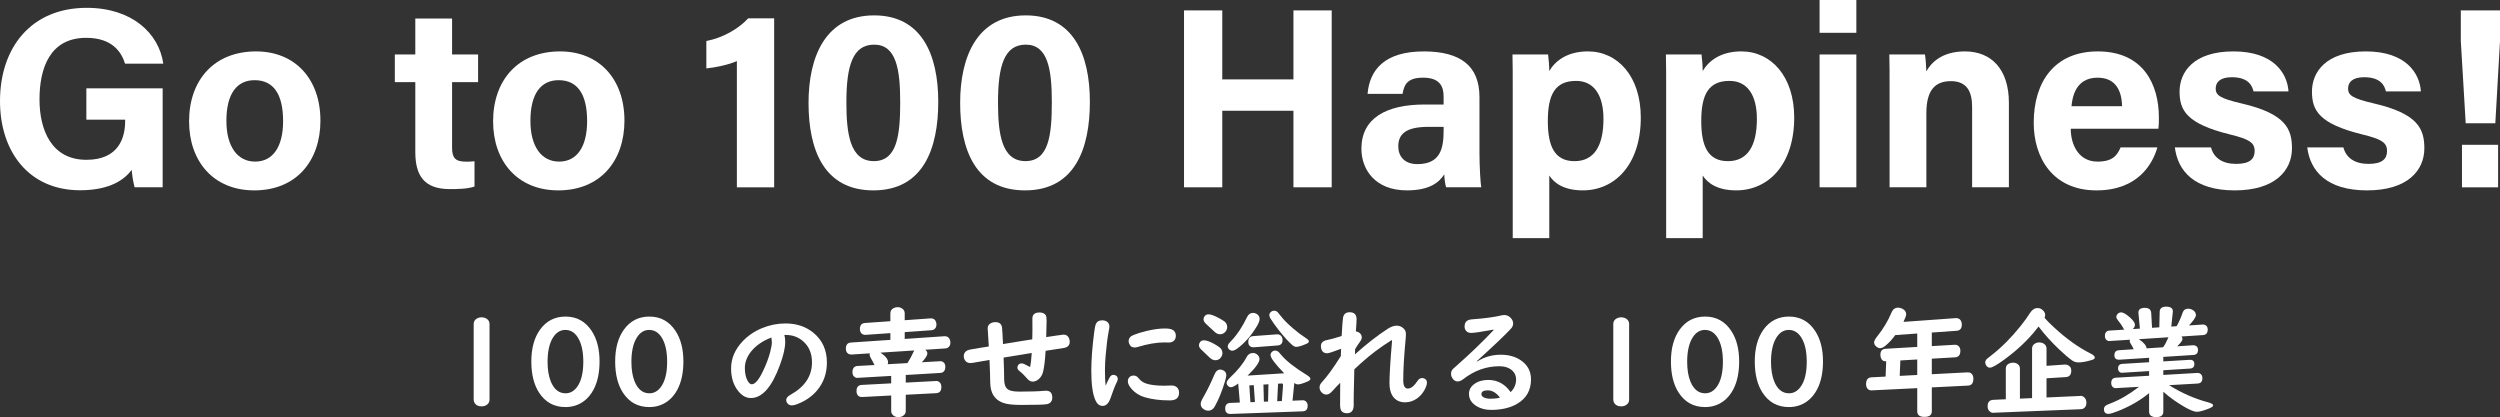
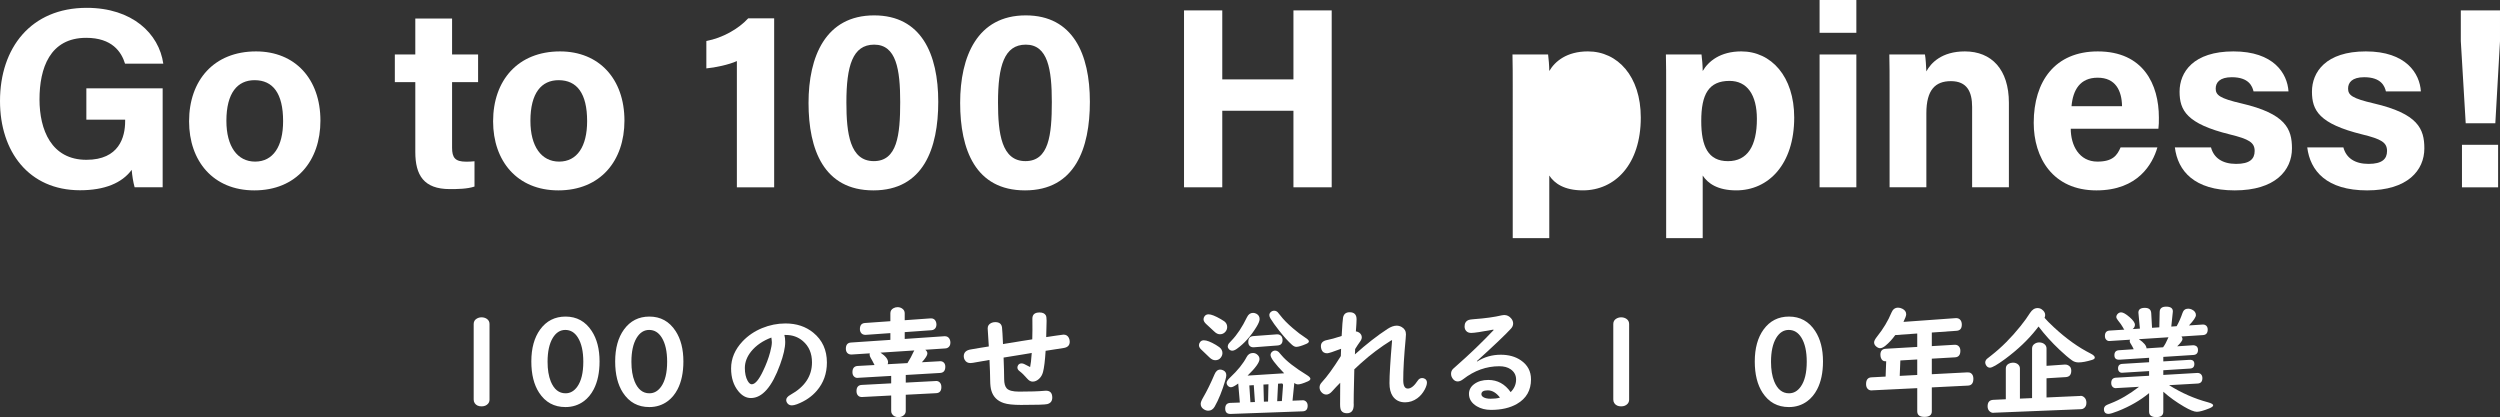
<svg xmlns="http://www.w3.org/2000/svg" id="_レイヤー_2" viewBox="0 0 682.098 113.806">
  <rect x="0" y="0" width="682.098" height="113.806" fill="#333333" stroke="none" />
  <defs>
    <style>.cls-1{fill:#fff;}</style>
  </defs>
  <g id="_レイヤー_1-2">
    <path class="cls-1" d="m133.561,88.408v20.618c0,.463-.147.852-.442,1.167-.421.452-.999.678-1.735.678-.852,0-1.472-.289-1.861-.868-.189-.284-.284-.61-.284-.978v-20.618c0-.662.284-1.157.852-1.483.4-.231.831-.347,1.294-.347.547,0,1.031.142,1.451.426.484.337.726.805.726,1.404Z" />
    <path class="cls-1" d="m154.305,86.373c3.05,0,5.432,1.315,7.146,3.944,1.42,2.167,2.13,4.932,2.13,8.298,0,3.019-.531,5.553-1.593,7.604-.694,1.336-1.583,2.408-2.666,3.218-1.451,1.083-3.134,1.625-5.048,1.625-3.092,0-5.49-1.309-7.193-3.928-1.409-2.166-2.114-5.001-2.114-8.503,0-3.607.799-6.515,2.398-8.724,1.714-2.356,4.028-3.534,6.941-3.534Zm-.063,3.644c-1.399,0-2.54.726-3.423,2.177-.947,1.578-1.42,3.749-1.42,6.515,0,2.124.289,3.907.868,5.348.883,2.167,2.229,3.25,4.038,3.25,1.272,0,2.34-.605,3.202-1.814,1.094-1.535,1.641-3.802,1.641-6.799,0-2.808-.489-5.001-1.467-6.578-.862-1.399-2.009-2.098-3.439-2.098Z" />
    <path class="cls-1" d="m177.18,86.373c3.05,0,5.432,1.315,7.146,3.944,1.42,2.167,2.13,4.932,2.13,8.298,0,3.019-.531,5.553-1.593,7.604-.694,1.336-1.583,2.408-2.666,3.218-1.451,1.083-3.134,1.625-5.048,1.625-3.092,0-5.49-1.309-7.193-3.928-1.409-2.166-2.114-5.001-2.114-8.503,0-3.607.799-6.515,2.398-8.724,1.714-2.356,4.028-3.534,6.941-3.534Zm-.063,3.644c-1.399,0-2.54.726-3.423,2.177-.947,1.578-1.42,3.749-1.42,6.515,0,2.124.289,3.907.868,5.348.883,2.167,2.229,3.25,4.038,3.25,1.272,0,2.34-.605,3.202-1.814,1.094-1.535,1.641-3.802,1.641-6.799,0-2.808-.489-5.001-1.467-6.578-.862-1.399-2.009-2.098-3.439-2.098Z" />
    <path class="cls-1" d="m214.015,91.389c.147.536.221,1.178.221,1.925,0,1.557-.463,3.602-1.388,6.136-2.208,6.1-4.869,9.15-7.982,9.15-1.252,0-2.377-.605-3.376-1.814-1.346-1.63-2.019-3.718-2.019-6.263,0-2.713,1.052-5.185,3.155-7.414,1.462-1.535,3.223-2.729,5.285-3.581,2.061-.852,4.196-1.278,6.405-1.278,2.997,0,5.521.836,7.572,2.508,2.482,2.019,3.723,4.738,3.723,8.156,0,2.987-.915,5.548-2.745,7.682-1.378,1.609-3.181,2.839-5.411,3.691-.568.21-1.036.315-1.404.315-.621,0-1.078-.268-1.372-.804-.116-.221-.173-.436-.173-.647,0-.536.394-1.02,1.183-1.451,3.902-2.166,5.853-5.111,5.853-8.834,0-2.461-.831-4.401-2.492-5.821-1.294-1.104-2.834-1.656-4.622-1.656h-.41Zm-3.565.71c-2.335.883-4.165,2.14-5.49,3.77-1.157,1.43-1.735,2.945-1.735,4.543,0,1.409.252,2.571.757,3.486.357.631.731.947,1.12.947.904,0,1.919-1.178,3.045-3.534.873-1.788,1.535-3.539,1.988-5.253.305-1.167.458-2.067.458-2.698,0-.221-.026-.51-.079-.868-.021-.168-.037-.263-.047-.284v-.032c0-.01-.005-.037-.016-.079Z" />
    <path class="cls-1" d="m246.843,90.616v1.861l10.853-.741h.095c.505,0,.894.189,1.167.568.231.326.347.72.347,1.183,0,.621-.221,1.073-.663,1.357-.211.137-.452.211-.726.221l-5.458.363c.379.305.568.647.568,1.025,0,.484-.5,1.278-1.499,2.382l4.78-.268.142-.016c.463-.021.836.126,1.12.442.231.263.347.615.347,1.057,0,1.083-.473,1.651-1.42,1.704l-9.37.552v2.082l8.108-.426.11-.016c.4-.021.741.1,1.025.363.315.305.473.736.473,1.294,0,1.073-.484,1.63-1.451,1.672l-8.266.426v4.433c0,.4-.132.741-.394,1.025-.4.431-.941.647-1.625.647-.81,0-1.394-.3-1.751-.899-.137-.221-.205-.479-.205-.773v-4.228l-7.888.41c-.516.031-.91-.11-1.183-.426-.263-.294-.394-.689-.394-1.183,0-1.073.473-1.635,1.42-1.688l8.045-.426v-2.035l-8.976.521-.142.016c-.421.042-.784-.105-1.089-.442-.242-.273-.363-.641-.363-1.104,0-1.073.473-1.641,1.42-1.704l4.606-.252c-.084-.168-.263-.515-.536-1.041-.105-.21-.284-.531-.536-.962-.179-.294-.268-.584-.268-.868,0-.095.016-.2.047-.316l-4.922.316h-.126c-.473,0-.847-.152-1.12-.458-.242-.294-.363-.668-.363-1.12,0-1.062.463-1.625,1.388-1.688l10.759-.726v-1.846l-6.689.473h-.126c-.484,0-.857-.152-1.12-.457-.252-.294-.379-.663-.379-1.104,0-1.052.463-1.609,1.388-1.672l6.925-.489v-2.161c0-.61.273-1.067.82-1.372.357-.2.736-.3,1.136-.3.515,0,.962.147,1.341.442.41.305.615.715.615,1.23v1.893l7.067-.505h.126c.62,0,1.052.279,1.293.836.116.252.174.531.174.836,0,.599-.21,1.041-.631,1.325-.2.137-.437.216-.71.237l-7.32.521Zm2.619,5.001l-9.229.599c1.378.926,2.067,1.798,2.067,2.619,0,.168-.037.347-.11.536l5.395-.3c.684-1.083,1.23-2.093,1.641-3.029.063-.137.142-.279.237-.426Z" />
    <path class="cls-1" d="m281.643,92.588c.032-.999.047-1.856.047-2.571l-.016-3.092c0-1.115.652-1.672,1.956-1.672.831,0,1.399.258,1.704.773.147.252.221.741.221,1.467,0,.915-.037,2.408-.11,4.48l.316-.047,2.319-.347c1.262-.189,1.956-.284,2.082-.284.683,0,1.172.3,1.467.899.158.315.237.662.237,1.041,0,.989-.573,1.562-1.719,1.719-.526.074-1.604.242-3.234.505-.484.074-1.025.158-1.625.252-.168,2.703-.405,4.633-.71,5.789-.2.768-.573,1.399-1.12,1.893-.536.484-1.104.726-1.704.726-.526,0-1.015-.263-1.467-.789-.757-.883-1.467-1.578-2.13-2.082-.379-.284-.568-.61-.568-.978,0-.2.058-.4.174-.599.2-.347.521-.521.962-.521.242,0,.484.058.726.174.189.084.726.358,1.609.82.168-.726.316-2.009.442-3.849l-.694.126-2.098.347-2.146.347-2.145.347-.599.095c.095,2.408.147,4.385.158,5.931.01,1.115.231,1.925.662,2.429.526.621,1.656.931,3.392.931,3.008,0,5.3-.073,6.878-.221.189-.021.342-.031.458-.031,1.157,0,1.735.626,1.735,1.877,0,.957-.463,1.551-1.388,1.783-.578.147-2.955.221-7.13.221-2.135,0-3.702-.168-4.701-.505-1.767-.578-2.897-1.704-3.392-3.376-.211-.694-.321-1.62-.331-2.776-.011-1.43-.074-3.302-.189-5.616-.968.158-2.482.421-4.543.789-.274.042-.495.063-.663.063-.715,0-1.236-.294-1.562-.883-.168-.294-.252-.615-.252-.962,0-1.052.652-1.677,1.956-1.877.158-.021.894-.147,2.208-.379.452-.073,1.341-.215,2.666-.426l-.016-.379c-.137-2.345-.226-3.76-.268-4.244-.011-.136-.016-.247-.016-.331,0-.652.321-1.136.962-1.451.326-.158.689-.237,1.089-.237,1.125,0,1.746.494,1.861,1.483.073.663.163,2.167.268,4.512l.599-.11,2.287-.363,2.272-.379,2.24-.347.584-.095Z" />
-     <path class="cls-1" d="m301.661,105.24c.4-.915.752-1.651,1.057-2.208.284-.505.631-.757,1.041-.757.21,0,.405.042.584.126.421.189.631.536.631,1.041,0,.2-.105.51-.316.931-.421.82-.978,2.245-1.672,4.275-.495,1.399-1.209,2.098-2.145,2.098-.863,0-1.525-.526-1.988-1.578-.736-1.651-1.104-4.328-1.104-8.03,0-3.039.273-6.61.82-10.711.136-1.01.263-1.651.379-1.925.294-.736.883-1.104,1.767-1.104.536,0,.983.132,1.341.394.421.305.631.736.631,1.294,0,.221-.058.631-.174,1.23-.326,1.63-.61,3.855-.852,6.673-.126,1.43-.189,2.776-.189,4.038,0,1.788.063,3.192.189,4.212Zm7.651-2.776c.505,0,.936.226,1.294.678.557.705,1.225,1.194,2.003,1.467,1.199.421,2.908.631,5.127.631.515,0,.994-.016,1.435-.047.221-.01.389-.016.505-.016.652,0,1.167.205,1.546.615.316.347.473.805.473,1.372,0,1.388-.842,2.082-2.524,2.082-2.619,0-4.906-.289-6.862-.868-1.483-.442-2.698-1.225-3.644-2.351-.631-.736-.947-1.393-.947-1.972,0-.536.189-.957.568-1.262.273-.221.615-.331,1.025-.331Zm8.329-9.039c-2.072,0-4.464.41-7.178,1.23-.347.105-.626.158-.836.158-.789,0-1.309-.368-1.562-1.104-.084-.231-.126-.447-.126-.647,0-.757.447-1.314,1.341-1.672.967-.389,2.172-.757,3.613-1.104,1.882-.442,3.512-.663,4.89-.663.683,0,1.204.047,1.562.142.978.263,1.467.889,1.467,1.877,0,.516-.152.936-.457,1.262-.358.368-.847.552-1.467.552l-1.246-.031Z" />
    <path class="cls-1" d="m328.448,92.841c.778,0,1.877.421,3.297,1.262.421.252.731.458.931.615.568.442.852.978.852,1.609,0,.421-.147.831-.442,1.23-.358.484-.862.726-1.514.726-.547,0-1.089-.268-1.625-.804-.41-.41-.931-.91-1.562-1.499-.179-.158-.4-.368-.662-.631-.4-.379-.599-.768-.599-1.167,0-.284.095-.557.284-.82.242-.347.589-.521,1.041-.521Zm4.48,7.998c.273,0,.547.068.82.205.557.263.836.71.836,1.341,0,.284-.095.752-.284,1.404-.842,2.871-1.804,5.253-2.887,7.146-.431.747-1.015,1.12-1.751,1.12-.442,0-.868-.142-1.278-.426-.526-.347-.789-.831-.789-1.451,0-.379.205-.92.615-1.625,1.083-1.861,2.14-4.007,3.171-6.436.357-.852.873-1.278,1.546-1.278Zm-3.187-15.081c.715,0,1.835.442,3.36,1.325.431.242.741.437.931.584.526.4.789.92.789,1.562,0,.484-.163.915-.489,1.294-.389.452-.889.678-1.499.678-.526,0-1.047-.258-1.562-.773-.463-.442-1.178-1.104-2.146-1.988-.505-.452-.757-.899-.757-1.341,0-.273.089-.536.268-.789.252-.368.62-.552,1.104-.552Zm22.906,23.568l2.666-.11h.063c.347-.031.657.074.931.316.315.274.473.662.473,1.167,0,.988-.452,1.499-1.357,1.53l-19.656.71h-.079c-.936,0-1.404-.489-1.404-1.467,0-.988.463-1.504,1.388-1.546l2.603-.095-.442-5.19c-.915.673-1.567,1.01-1.956,1.01-.358,0-.668-.152-.931-.458-.189-.221-.284-.463-.284-.726,0-.379.336-.883,1.01-1.514,2.03-1.903,3.518-3.755,4.464-5.553.379-.726.952-1.089,1.719-1.089.389,0,.741.116,1.057.347.484.358.726.794.726,1.309,0,.915-1.083,2.419-3.25,4.512l9.986-.631c-2.482-2.556-3.723-4.217-3.723-4.985,0-.305.116-.578.347-.82.263-.263.568-.394.915-.394s.678.142.994.426c.116.105.357.384.726.836,1.304,1.578,3.633,3.397,6.988,5.458.599.379.899.705.899.978,0,.263-.237.5-.71.71-1.241.547-2.13.82-2.666.82-.347,0-.684-.131-1.01-.394l-.489,4.843Zm-10.774-23.963c.316,0,.62.079.915.237.589.316.883.805.883,1.467,0,.473-.284,1.178-.852,2.114-1.567,2.566-3.355,4.564-5.364,5.995-.484.337-.899.505-1.246.505-.337,0-.642-.136-.915-.41-.21-.221-.315-.473-.315-.757,0-.273.1-.542.3-.804.084-.105.316-.357.694-.757,1.535-1.578,2.955-3.718,4.259-6.421.379-.778.925-1.167,1.641-1.167Zm6.689,8.897l-6.452.489h-.205c-.368,0-.678-.121-.931-.363-.263-.252-.394-.61-.394-1.073,0-.999.442-1.535,1.325-1.609l6.373-.473.142-.016c.578,0,1.004.211,1.278.631.158.252.237.558.237.915,0,.936-.458,1.436-1.372,1.499Zm-6.168,15.428l-.316-4.606-1.215.079.3,4.575,1.23-.047Zm2.445-.095l1.136-.032.11-4.717-1.372.079.126,4.67Zm2.808-24.814c.347,0,.663.132.947.394.116.116.352.405.71.868.82,1.083,1.961,2.251,3.423,3.502,1.188,1.031,2.34,1.904,3.455,2.619.62.389.931.715.931.978,0,.252-.231.479-.694.678-1.262.547-2.177.82-2.745.82-.368,0-.768-.194-1.199-.584-1.01-.904-2.161-2.177-3.455-3.818-1.052-1.335-1.846-2.445-2.382-3.329-.211-.336-.316-.647-.316-.931,0-.336.142-.626.426-.868.263-.221.562-.331.899-.331Zm.82,24.688l1.278-.047.316-4.244v-.095c0-.347-.163-.499-.489-.458l-.063.016-.805.047-.237,4.78Z" />
    <path class="cls-1" d="m379.685,92.809c-3.029,1.883-5.821,3.981-8.377,6.294-.926.842-1.525,1.394-1.798,1.656l-.016.678c-.126,5.227-.179,8.056-.158,8.487.01.305.016.479.016.521,0,1.535-.621,2.303-1.861,2.303-.715,0-1.23-.237-1.546-.71-.21-.326-.316-.899-.316-1.719,0-2.608.01-4.569.032-5.884-.768.768-1.514,1.557-2.24,2.366-.515.568-1.031.852-1.546.852-.526,0-.989-.237-1.388-.71-.305-.368-.457-.794-.457-1.278,0-.463.189-.899.568-1.309,1.493-1.609,3.234-4.007,5.222-7.193l.016-.126c.032-.81.053-1.436.063-1.877-2.135.82-3.402,1.23-3.802,1.23-.789,0-1.304-.347-1.546-1.041-.105-.305-.158-.61-.158-.915,0-.904.578-1.462,1.735-1.672.831-.147,2.14-.51,3.928-1.089.158-2.892.284-4.564.379-5.016.189-.978.789-1.467,1.798-1.467,1.262,0,1.893.642,1.893,1.925,0,.505-.063,1.604-.189,3.297.389.053.71.179.962.379.431.337.647.752.647,1.246,0,.347-.142.715-.426,1.104-.495.684-.957,1.383-1.388,2.098-.011.2-.021.495-.031.883-.011.189-.021.379-.032.568,3.155-2.829,6.126-5.148,8.913-6.957.904-.589,1.73-.883,2.477-.883.484,0,.946.126,1.388.379.768.442,1.152,1.104,1.152,1.988,0,.168-.026.558-.079,1.167-.442,4.701-.663,8.471-.663,11.311,0,1.546.415,2.319,1.246,2.319.862,0,1.772-.731,2.729-2.193.294-.452.694-.678,1.199-.678.284,0,.552.084.805.252.326.231.489.563.489.994,0,.494-.205,1.131-.615,1.909-.526.978-1.199,1.767-2.019,2.366-1.02.736-2.13,1.104-3.329,1.104-1.493,0-2.624-.568-3.392-1.704-.578-.862-.868-2.035-.868-3.518,0-2.219.237-6.1.71-11.642l-.126-.095Z" />
    <path class="cls-1" d="m407.402,89.938c-3.197.599-5.196.899-5.995.899-.589,0-1.047-.179-1.372-.536-.295-.316-.442-.731-.442-1.246,0-.883.379-1.472,1.136-1.767.252-.084.715-.152,1.388-.205,3.071-.221,5.621-.573,7.651-1.057.231-.053.436-.079.615-.079.768,0,1.409.31,1.925.931.357.421.536.883.536,1.388s-.195.968-.584,1.388c-1.336,1.483-4.438,4.438-9.307,8.866l.095.11c1.914-1.23,4.049-1.846,6.405-1.846,2.187,0,4.023.51,5.505,1.53,1.84,1.262,2.761,2.992,2.761,5.19,0,2.997-1.283,5.232-3.849,6.704-1.883,1.083-4.238,1.625-7.067,1.625-1.483,0-2.771-.326-3.865-.978-1.43-.852-2.145-1.982-2.145-3.392,0-1.073.473-1.961,1.42-2.666,1.02-.757,2.303-1.136,3.849-1.136,2.513,0,4.548,1.11,6.105,3.329.988-.999,1.483-2.146,1.483-3.439,0-1.188-.5-2.124-1.499-2.808-.789-.547-1.814-.82-3.076-.82-3.534,0-6.815,1.173-9.844,3.518-.536.421-1.041.631-1.514.631s-.889-.205-1.246-.615c-.379-.452-.568-.941-.568-1.467,0-.536.184-.989.552-1.357.084-.084.384-.352.899-.805,3.586-3.144,6.983-6.41,10.191-9.796l-.142-.095Zm1.846,18.536c-1.01-1.314-2.114-1.972-3.313-1.972-1.167,0-1.751.347-1.751,1.041,0,.326.179.599.536.82.463.284,1.12.426,1.972.426.957,0,1.74-.084,2.351-.252.042-.01.073-.021.095-.031.01,0,.047-.01.11-.032Z" />
    <path class="cls-1" d="m444.49,88.408v20.618c0,.463-.147.852-.442,1.167-.421.452-.999.678-1.735.678-.852,0-1.473-.289-1.861-.868-.189-.284-.284-.61-.284-.978v-20.618c0-.662.284-1.157.852-1.483.4-.231.831-.347,1.294-.347.547,0,1.031.142,1.451.426.484.337.726.805.726,1.404Z" />
-     <path class="cls-1" d="m465.234,86.373c3.05,0,5.432,1.315,7.146,3.944,1.42,2.167,2.13,4.932,2.13,8.298,0,3.019-.531,5.553-1.593,7.604-.694,1.336-1.583,2.408-2.666,3.218-1.451,1.083-3.134,1.625-5.048,1.625-3.092,0-5.49-1.309-7.193-3.928-1.409-2.166-2.114-5.001-2.114-8.503,0-3.607.799-6.515,2.398-8.724,1.714-2.356,4.028-3.534,6.941-3.534Zm-.063,3.644c-1.399,0-2.54.726-3.423,2.177-.946,1.578-1.42,3.749-1.42,6.515,0,2.124.289,3.907.868,5.348.883,2.167,2.229,3.25,4.038,3.25,1.272,0,2.34-.605,3.202-1.814,1.094-1.535,1.641-3.802,1.641-6.799,0-2.808-.489-5.001-1.467-6.578-.863-1.399-2.009-2.098-3.439-2.098Z" />
    <path class="cls-1" d="m488.108,86.373c3.05,0,5.432,1.315,7.146,3.944,1.42,2.167,2.13,4.932,2.13,8.298,0,3.019-.531,5.553-1.593,7.604-.694,1.336-1.583,2.408-2.666,3.218-1.451,1.083-3.134,1.625-5.048,1.625-3.092,0-5.49-1.309-7.193-3.928-1.409-2.166-2.114-5.001-2.114-8.503,0-3.607.799-6.515,2.398-8.724,1.714-2.356,4.028-3.534,6.941-3.534Zm-.063,3.644c-1.399,0-2.54.726-3.423,2.177-.946,1.578-1.42,3.749-1.42,6.515,0,2.124.289,3.907.868,5.348.883,2.167,2.229,3.25,4.038,3.25,1.272,0,2.34-.605,3.202-1.814,1.094-1.535,1.641-3.802,1.641-6.799,0-2.808-.489-5.001-1.467-6.578-.863-1.399-2.009-2.098-3.439-2.098Z" />
    <path class="cls-1" d="m519.343,87.824l14.229-1.025c.484-.032.873.089,1.167.363.347.326.521.794.521,1.404,0,1.062-.479,1.625-1.436,1.688l-6.752.473v3.707l6.137-.363c.463-.032.836.074,1.12.316.357.305.536.747.536,1.325,0,1.136-.489,1.73-1.467,1.783l-6.326.363v4.244l9.718-.505c.389-.021.715.058.978.237.431.305.647.805.647,1.499,0,1.209-.495,1.835-1.483,1.877l-9.859.489v6.531c0,1.01-.668,1.514-2.003,1.514-1.315,0-1.972-.505-1.972-1.514v-6.326l-12.305.599-.142.016c-.463.021-.842-.142-1.136-.489-.252-.305-.379-.715-.379-1.23,0-1.178.484-1.793,1.451-1.846l3.881-.205.158-4.18h-.189c-.589.031-1.004-.273-1.246-.915-.095-.273-.142-.568-.142-.883,0-1.01.473-1.546,1.42-1.609l8.629-.505v-3.66l-5.995.426c-.82,1.136-1.688,2.082-2.603,2.84-.589.494-1.099.741-1.53.741-.337,0-.684-.147-1.041-.442-.4-.326-.599-.71-.599-1.152,0-.379.278-.915.836-1.609,1.672-2.093,2.971-4.259,3.896-6.499.368-.904.973-1.357,1.814-1.357.4,0,.789.1,1.167.3.694.347,1.041.852,1.041,1.514,0,.368-.247,1.057-.741,2.067Zm3.754,10.254l-4.606.268-.173,4.212,4.78-.252v-4.228Z" />
    <path class="cls-1" d="m557.835,86.72c.536.642,1.414,1.525,2.634,2.65,3.313,3.06,6.62,5.422,9.923,7.083.768.389,1.152.757,1.152,1.104,0,.284-.258.5-.773.647-1.494.452-2.713.678-3.66.678-.663,0-1.246-.179-1.751-.536-.957-.683-2.093-1.646-3.407-2.887-2.198-2.072-4.117-4.196-5.758-6.373-.126.168-.316.41-.568.726-2.251,2.871-5.111,5.59-8.582,8.156-2.135,1.567-3.502,2.35-4.102,2.35-.41,0-.741-.184-.994-.552-.2-.294-.3-.573-.3-.836,0-.368.152-.704.457-1.01.105-.095.505-.41,1.199-.947,2.797-2.187,5.448-4.843,7.951-7.966,1.062-1.325,1.925-2.519,2.587-3.581.578-.915,1.272-1.372,2.082-1.372.442,0,.836.126,1.183.379.599.442.899.947.899,1.514,0,.242-.058.5-.173.773Zm-3.407,21.896v-13.519c0-.589.258-1.036.773-1.341.357-.221.747-.331,1.167-.331.631,0,1.146.189,1.546.568.305.295.458.662.458,1.104v4.717l4.969-.347c.442-.032.846.095,1.215.379.379.274.568.705.568,1.294,0,1.104-.505,1.688-1.514,1.751l-5.237.315v5.237l9.181-.41.047-.016c.357-.052.71.074,1.057.379.4.358.599.857.599,1.499,0,.663-.226,1.157-.678,1.483-.221.168-.489.258-.805.268l-23.773.962-.063.016c-.389.042-.752-.089-1.089-.394-.368-.326-.552-.784-.552-1.372,0-1.125.515-1.714,1.546-1.767l3.423-.158v-8.377c0-.599.268-1.041.804-1.325.337-.189.715-.284,1.136-.284.641,0,1.146.195,1.514.584.263.284.394.626.394,1.025v8.203l3.313-.142Z" />
    <path class="cls-1" d="m591.799,105.082c3.397,2.135,6.946,3.697,10.648,4.685.925.252,1.388.531,1.388.836,0,.252-.326.515-.978.789-1.588.641-2.745.962-3.47.962s-1.898-.473-3.518-1.42c-2.104-1.23-3.981-2.582-5.632-4.054v5.442c0,.988-.636,1.483-1.909,1.483-1.315,0-1.972-.495-1.972-1.483v-5.064c-2.398,1.977-5.232,3.613-8.503,4.906-1.273.505-2.13.757-2.571.757-.831,0-1.246-.431-1.246-1.294,0-.41.184-.747.552-1.01.147-.105.589-.3,1.325-.584,2.503-.967,5.069-2.466,7.698-4.496l-6.168.347-.11.016c-.337.021-.631-.079-.883-.3-.284-.263-.426-.631-.426-1.104,0-.915.431-1.399,1.294-1.451l9.039-.521v-1.278l-7.178.442-.158.016c-.295.021-.552-.068-.773-.268-.242-.221-.363-.526-.363-.915,0-.789.4-1.204,1.199-1.246l7.272-.442v-1.215l-8.077.521h-.142c-.831,0-1.246-.41-1.246-1.23,0-.852.421-1.304,1.262-1.357l4.007-.268c-.231-.515-.536-1.073-.915-1.672-.116-.179-.174-.357-.174-.536,0-.126.032-.258.095-.394l-5.443.347-.158.016c-.379.021-.694-.116-.947-.41-.21-.242-.315-.568-.315-.978,0-.925.431-1.414,1.294-1.467l4.007-.252c-.137-.147-.274-.363-.41-.647-.242-.463-.7-1.109-1.372-1.94-.274-.347-.41-.636-.41-.868,0-.294.126-.578.379-.852.263-.273.578-.41.946-.41.526,0,1.288.431,2.287,1.294.978.852,1.467,1.546,1.467,2.082,0,.463-.205.857-.615,1.183l1.972-.126-.394-4.212c-.011-.073-.016-.126-.016-.158,0-.862.589-1.294,1.767-1.294,1.104,0,1.682.484,1.735,1.451l.221,3.991,1.988-.126.095-4.18c.01-.978.599-1.467,1.767-1.467,1.22,0,1.83.431,1.83,1.294,0,.021-.005.089-.016.205l-.41,3.944,1.467-.11c.61-1.073,1.141-2.277,1.593-3.613.263-.778.778-1.167,1.546-1.167.326,0,.652.074.978.221.757.358,1.136.868,1.136,1.53,0,.547-.631,1.488-1.893,2.824l3.628-.237.11-.016c.284-.021.547.042.789.189.389.242.584.636.584,1.183,0,.957-.431,1.462-1.294,1.514l-5.868.379c.189.231.284.463.284.694,0,.389-.484,1.052-1.451,1.988l4.259-.284c.2-.01.394.011.584.063.557.158.836.563.836,1.215,0,.863-.431,1.32-1.294,1.372l-8.172.521v1.23l7.146-.426c.883-.052,1.325.326,1.325,1.136,0,.789-.4,1.204-1.199,1.246l-7.272.457v1.278l9.213-.536h.126c.379,0,.689.116.931.347.263.263.394.615.394,1.057,0,.936-.431,1.43-1.294,1.483l-7.809.442Zm-.158-13.062l-8.077.521c1.357.915,2.056,1.751,2.098,2.508l4.512-.3c.463-.61.925-1.462,1.388-2.556.021-.053.047-.11.079-.174Z" />
    <path class="cls-1" d="m44.38,51.102h-7.649c-.403-1.484-.667-3.142-.798-4.759-2.675,3.607-7.388,5.566-14.096,5.566C7.827,51.909,0,41.321,0,27.575,0,13.066,8.44,2.137,23.655,2.137c12.42,0,19.729,7.01,20.899,15.24h-10.436c-.991-3.233-3.541-7.055-10.603-7.055-9.909,0-12.737,8.288-12.737,16.797,0,8.305,3.234,16.484,12.801,16.484,8.923,0,10.566-6.194,10.566-10.512v-.437h-10.583v-8.554h20.818v27.004Z" />
    <path class="cls-1" d="m87.426,32.914c0,10.964-6.562,19.028-18.04,19.028-11.238,0-17.797-8.017-17.797-18.835,0-11.182,6.763-19.081,18.27-19.081,10.667,0,17.567,7.527,17.567,18.888Zm-25.656.07c0,6.975,3.001,11.107,7.834,11.107,4.911,0,7.64-4.135,7.64-11.046,0-7.583-2.783-11.169-7.78-11.169-4.653,0-7.694,3.446-7.694,11.107Z" />
    <path class="cls-1" d="m107.725,14.866h5.586V5.054h10.033v9.812h7.098v7.543h-7.098v17.884c0,2.749.84,3.819,3.831,3.819.557,0,1.534-.008,2.285-.112v6.901c-1.991.675-4.719.692-6.744.692-7.069,0-9.404-3.781-9.404-10.121v-19.062h-5.586v-7.543Z" />
    <path class="cls-1" d="m170.374,32.914c0,10.964-6.562,19.028-18.04,19.028-11.238,0-17.797-8.017-17.797-18.835,0-11.182,6.763-19.081,18.27-19.081,10.667,0,17.567,7.527,17.567,18.888Zm-25.656.07c0,6.975,3.001,11.107,7.834,11.107,4.911,0,7.64-4.135,7.64-11.046,0-7.583-2.783-11.169-7.78-11.169-4.653,0-7.694,3.446-7.694,11.107Z" />
    <path class="cls-1" d="m201.047,51.102V16.659c-2.134.991-6.028,1.802-8.327,2.001v-7.481c4.366-.804,8.785-3.287,11.423-6.183h7.078v46.107h-10.173Z" />
    <path class="cls-1" d="m255.993,27.782c0,12.667-4.025,24.161-17.702,24.161-13.512,0-17.693-11.114-17.693-23.872,0-12.627,4.638-23.873,17.903-23.873,12.842,0,17.492,10.506,17.492,23.584Zm-25.065.173c0,8.468.966,16.005,7.487,16.005,6.361,0,7.195-7.047,7.195-16.117,0-8.944-1.081-15.663-7.1-15.663-5.885,0-7.582,5.801-7.582,15.775Z" />
    <path class="cls-1" d="m297.362,27.782c0,12.667-4.025,24.161-17.702,24.161-13.512,0-17.693-11.114-17.693-23.872,0-12.627,4.638-23.873,17.903-23.873,12.842,0,17.492,10.506,17.492,23.584Zm-25.065.173c0,8.468.966,16.005,7.487,16.005,6.361,0,7.195-7.047,7.195-16.117,0-8.944-1.081-15.663-7.1-15.663-5.885,0-7.582,5.801-7.582,15.775Z" />
    <path class="cls-1" d="m323.048,2.837h10.436v18.825h19.419V2.837h10.436v48.266h-10.436v-20.886h-19.419v20.886h-10.436V2.837Z" />
-     <path class="cls-1" d="m403.656,41.74c0,3.45.28,8.489.49,9.362h-9.585c-.28-.717-.49-2.627-.507-3.542-1.313,2.036-3.777,4.382-10.187,4.382-8.737,0-12.422-5.744-12.422-11.364,0-8.255,6.629-12.064,17.253-12.064h5.172v-2.215c0-2.576-.927-5.109-5.58-5.109-4.236,0-5.163,1.8-5.625,4.424h-9.54c.543-6.439,4.526-11.65,15.543-11.588,9.706.062,14.988,3.853,14.988,12.479v15.235Zm-9.778-7.134h-4.087c-6.045,0-8.287,1.845-8.287,5.339,0,2.623,1.61,4.832,5.216,4.832,6.375,0,7.159-4.432,7.159-9.219v-.952Z" />
-     <path class="cls-1" d="m422.704,47.894v17.087h-9.971V23.6c0-2.932,0-5.827-.07-8.734h9.717c.14.96.325,3.184.325,4.513,1.554-2.66,4.788-5.354,10.534-5.354,8.138,0,14.433,6.807,14.433,18.048,0,12.786-7.029,19.868-15.808,19.868-5.113,0-7.779-1.929-9.159-4.048Zm14.786-15.433c0-6.642-2.688-10.39-7.462-10.39-5.698,0-7.719,3.656-7.719,10.959,0,6.916,1.867,10.939,7.29,10.939,5.309,0,7.89-4.127,7.89-11.508Z" />
+     <path class="cls-1" d="m422.704,47.894v17.087h-9.971V23.6c0-2.932,0-5.827-.07-8.734h9.717c.14.96.325,3.184.325,4.513,1.554-2.66,4.788-5.354,10.534-5.354,8.138,0,14.433,6.807,14.433,18.048,0,12.786-7.029,19.868-15.808,19.868-5.113,0-7.779-1.929-9.159-4.048Zm14.786-15.433Z" />
    <path class="cls-1" d="m464.564,47.894v17.087h-9.971V23.6c0-2.932,0-5.827-.07-8.734h9.717c.14.96.325,3.184.325,4.513,1.554-2.66,4.788-5.354,10.534-5.354,8.138,0,14.433,6.807,14.433,18.048,0,12.786-7.029,19.868-15.808,19.868-5.113,0-7.779-1.929-9.159-4.048Zm14.785-15.433c0-6.642-2.688-10.39-7.462-10.39-5.698,0-7.719,3.656-7.719,10.959,0,6.916,1.868,10.939,7.291,10.939,5.309,0,7.89-4.127,7.89-11.508Z" />
    <path class="cls-1" d="m496.452,0h10.033v8.948h-10.033V0Zm0,14.866h10.033v36.236h-10.033V14.866Z" />
    <path class="cls-1" d="m515.553,23.995c0-3.08,0-6.452-.07-9.129h9.717c.202.935.333,3.452.386,4.617,1.232-2.276,4.164-5.457,10.512-5.457,7.278,0,12.008,4.918,12.008,14.024v23.052h-10.033v-21.937c0-4.074-1.358-7.025-5.784-7.025-4.263,0-6.702,2.37-6.702,8.768v20.194h-10.033v-27.107Z" />
    <path class="cls-1" d="m564.981,35.13c.008,4.532,2.279,8.962,7.274,8.962,4.177,0,5.37-1.677,6.322-3.869h10.042c-1.285,4.436-5.242,11.72-16.626,11.72-11.935,0-17.114-8.924-17.114-18.432,0-11.367,5.833-19.485,17.472-19.485,12.445,0,16.677,9.003,16.677,18.049,0,1.227,0,2.022-.132,3.055h-23.914Zm13.996-6.162c-.07-4.219-1.755-7.769-6.644-7.769-4.807,0-6.742,3.315-7.142,7.769h13.786Z" />
    <path class="cls-1" d="m603.245,40.209c.759,2.886,3.116,4.507,6.859,4.507,3.704,0,5.053-1.33,5.053-3.524,0-2.326-1.557-3.239-6.748-4.513-11.804-2.91-13.736-6.565-13.736-11.678,0-5.324,3.764-10.975,14.694-10.975,10.992,0,14.711,6.001,15.025,10.91h-9.54c-.322-1.338-1.215-3.869-5.933-3.869-3.317,0-4.39,1.47-4.39,3.099,0,1.803,1.125,2.673,7.009,4.046,12.09,2.812,13.8,6.956,13.8,12.269,0,6.001-4.564,11.462-15.613,11.462s-15.543-5.31-16.338-11.734h9.857Z" />
    <path class="cls-1" d="m639.365,40.209c.759,2.886,3.116,4.507,6.859,4.507,3.704,0,5.053-1.33,5.053-3.524,0-2.326-1.557-3.239-6.748-4.513-11.804-2.91-13.736-6.565-13.736-11.678,0-5.324,3.764-10.975,14.694-10.975,10.992,0,14.711,6.001,15.025,10.91h-9.54c-.322-1.338-1.215-3.869-5.933-3.869-3.317,0-4.39,1.47-4.39,3.099,0,1.803,1.125,2.673,7.009,4.046,12.09,2.812,13.8,6.956,13.8,12.269,0,6.001-4.564,11.462-15.613,11.462s-15.543-5.31-16.338-11.734h9.857Z" />
    <path class="cls-1" d="m672.742,33.634l-1.336-22.424V2.837h10.691v8.434l-1.275,22.362h-8.081Zm-1.02,17.477v-11.597h9.857v11.597h-9.857Z" />
  </g>
</svg>